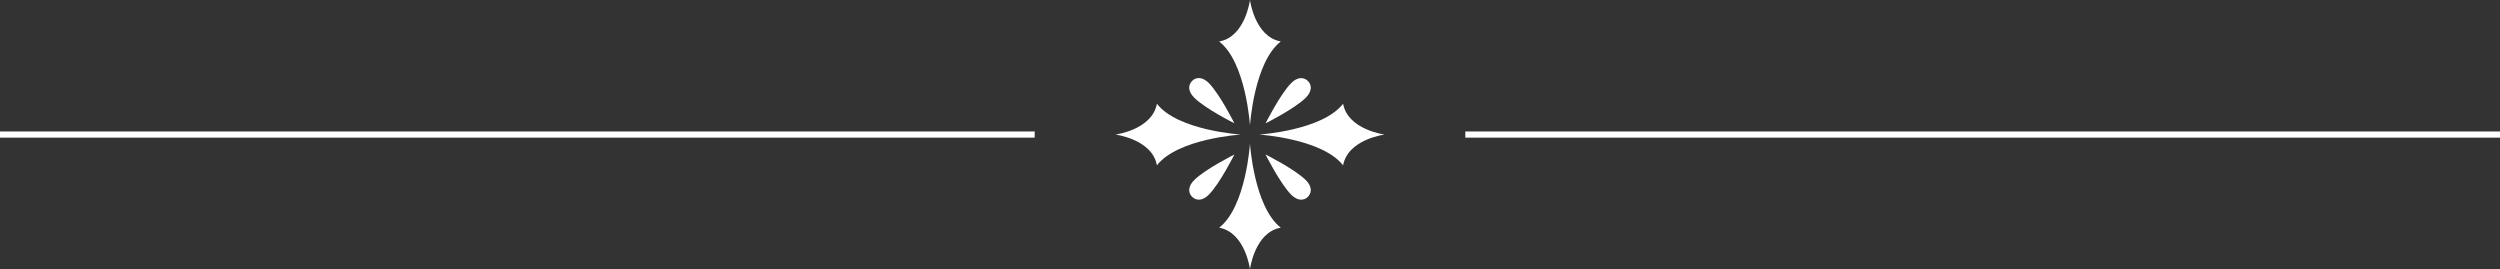
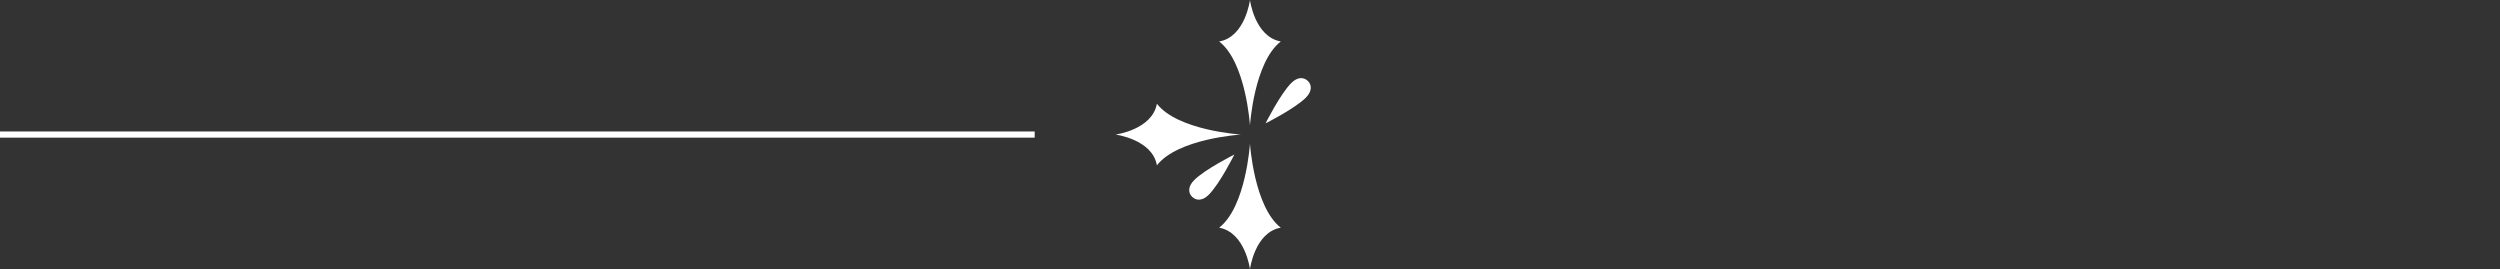
<svg xmlns="http://www.w3.org/2000/svg" viewBox="0 0 405.61 43.67">
  <rect x="0" y="0" width="405.61" height="43.67" fill="#333333" stroke="none" />
  <defs>
    <style>.cls-1{fill:#fff;}.cls-2{fill:none;stroke:#fff;stroke-miterlimit:10;}</style>
  </defs>
  <g id="Layer_2" data-name="Layer 2">
    <g id="ΦΙΛΤΡΑ">
      <path class="cls-1" d="M202.8,20.36s.65-10.26,5-13.63c-4.24-.77-5-6.73-5-6.73s-.76,6-5,6.73C202.16,10.1,202.8,20.36,202.8,20.36Z" />
      <path class="cls-1" d="M202.8,23.3s-.64,10.26-5,13.64c4.24.77,5,6.73,5,6.73s.77-6,5-6.73C203.45,33.56,202.8,23.3,202.8,23.3Z" />
-       <path class="cls-1" d="M217.91,16.83c-3.38,4.36-13.63,5-13.63,5s10.25.65,13.63,5c.77-4.24,6.73-5,6.73-5S218.68,21.06,217.91,16.83Z" />
      <path class="cls-1" d="M187.7,16.83c-.77,4.23-6.73,5-6.73,5s6,.77,6.73,5c3.37-4.36,13.63-5,13.63-5S191.07,21.19,187.7,16.83Z" />
      <path class="cls-1" d="M211.87,15.84c1-1,1-2.05.33-2.7s-1.68-.69-2.7.33c-1.8,1.81-4.17,6.54-4.17,6.54S210.06,17.65,211.87,15.84Z" />
      <path class="cls-1" d="M193.74,29.23c-1,1-1,2.05-.33,2.7s1.68.69,2.7-.33c1.8-1.8,4.16-6.53,4.16-6.53S195.54,27.43,193.74,29.23Z" />
-       <path class="cls-1" d="M205.33,25.07s2.37,4.73,4.17,6.53c1,1,2.05,1,2.7.33s.69-1.68-.33-2.7C210.06,27.43,205.33,25.07,205.33,25.07Z" />
-       <path class="cls-1" d="M200.27,20s-2.36-4.73-4.16-6.54c-1-1-2.05-1-2.7-.33s-.69,1.68.33,2.7C195.54,17.65,200.27,20,200.27,20Z" />
-       <line class="cls-2" x1="237.74" y1="21.83" x2="405.61" y2="21.83" />
      <line class="cls-2" y1="21.83" x2="167.87" y2="21.83" />
    </g>
  </g>
</svg>